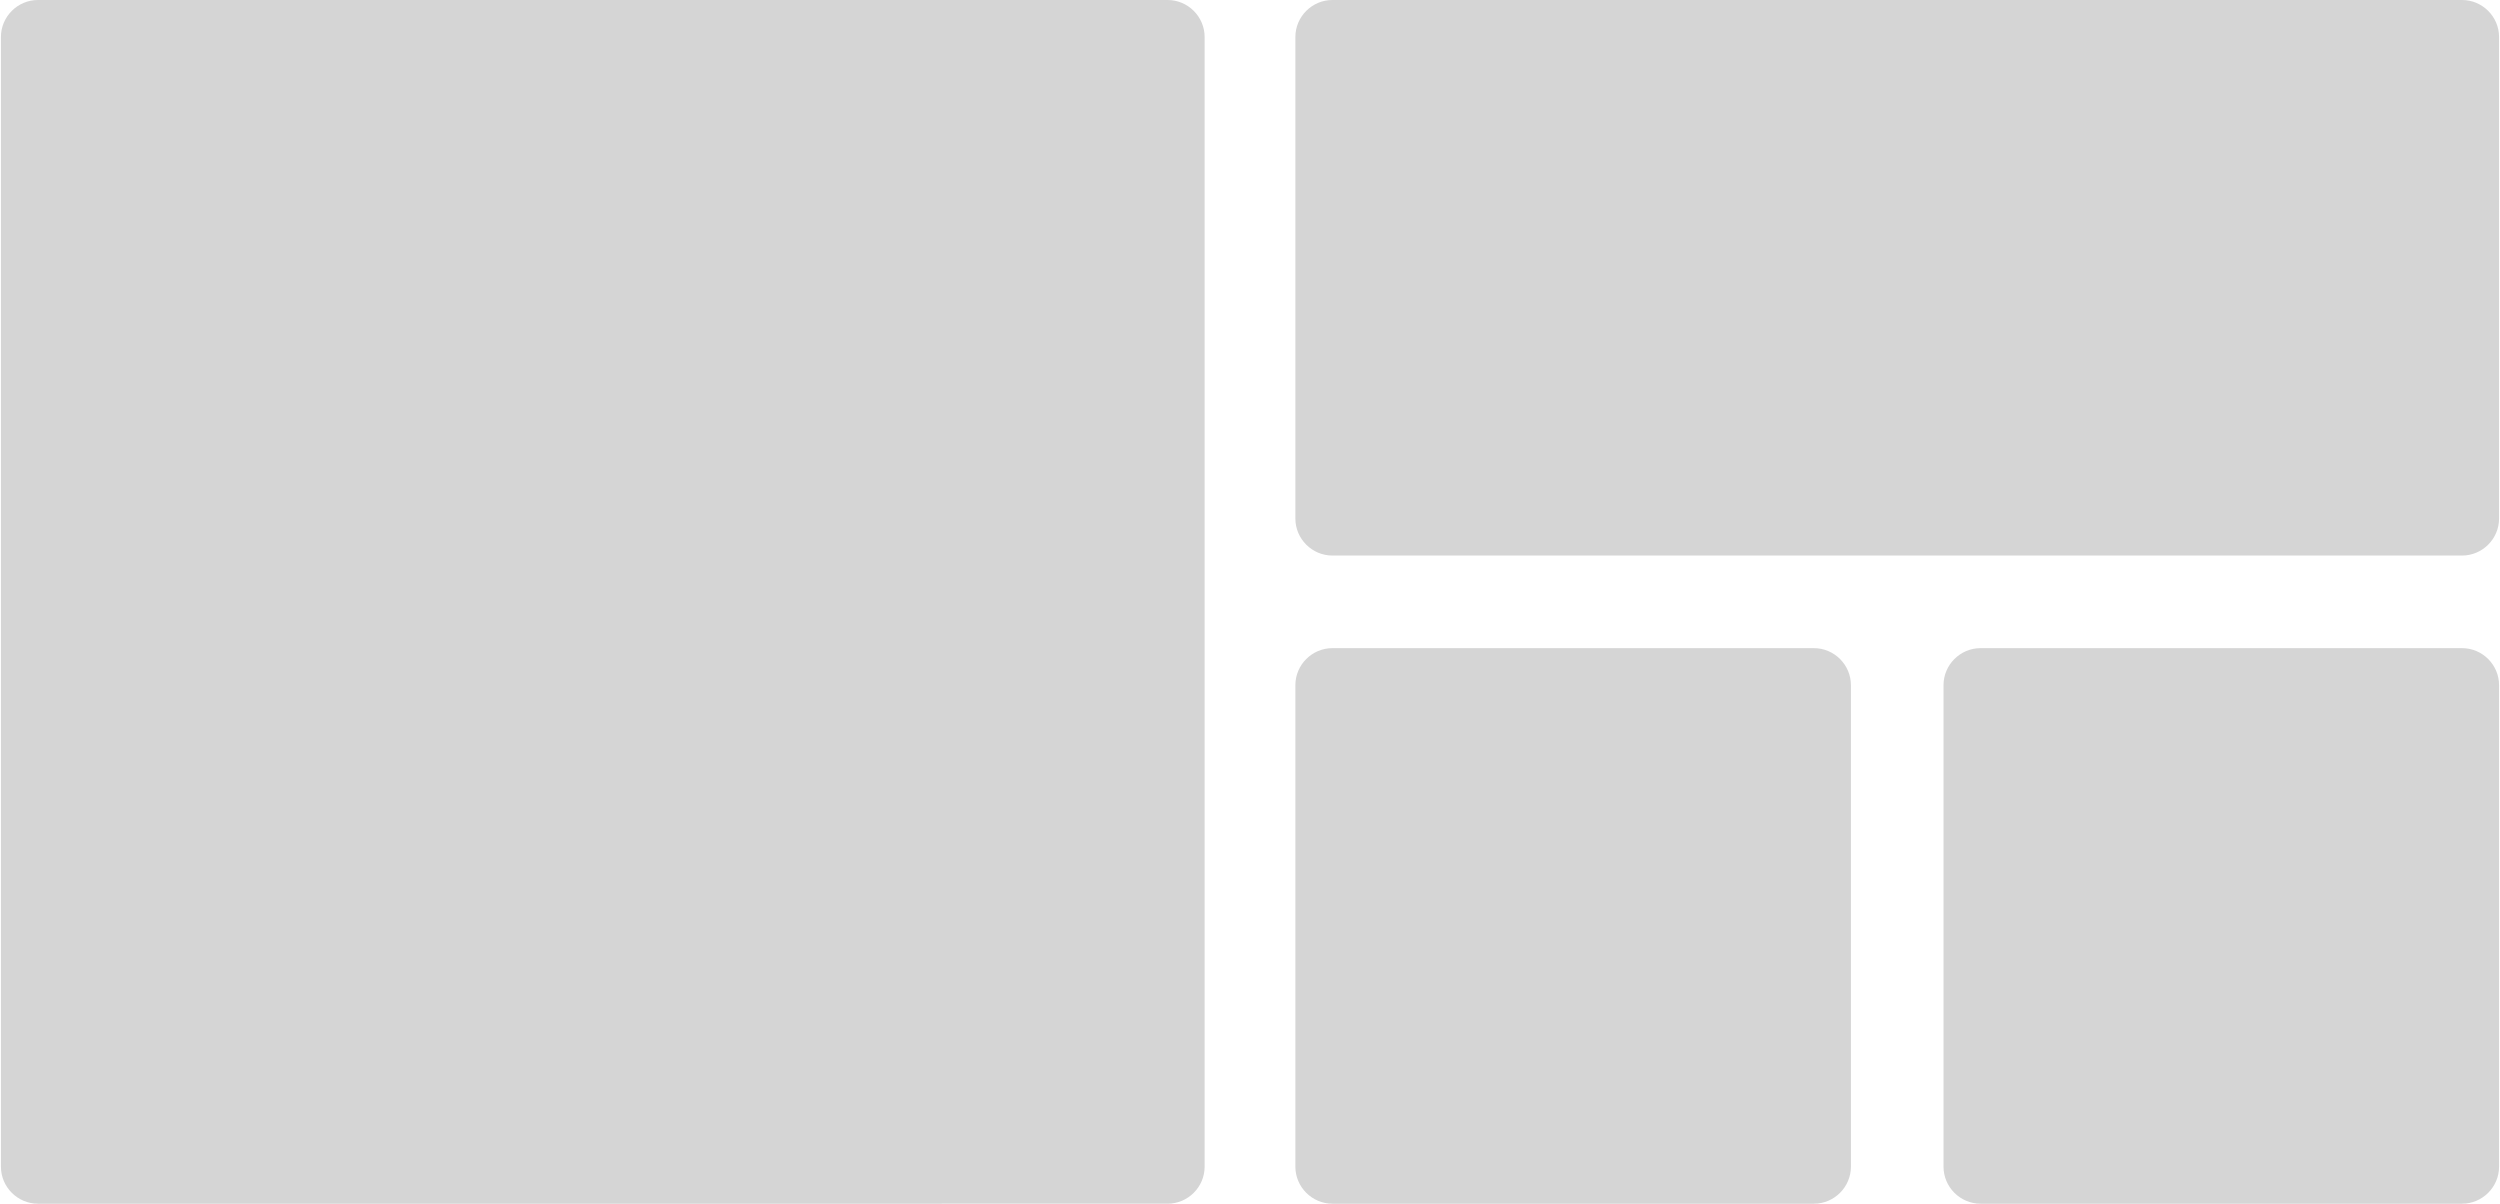
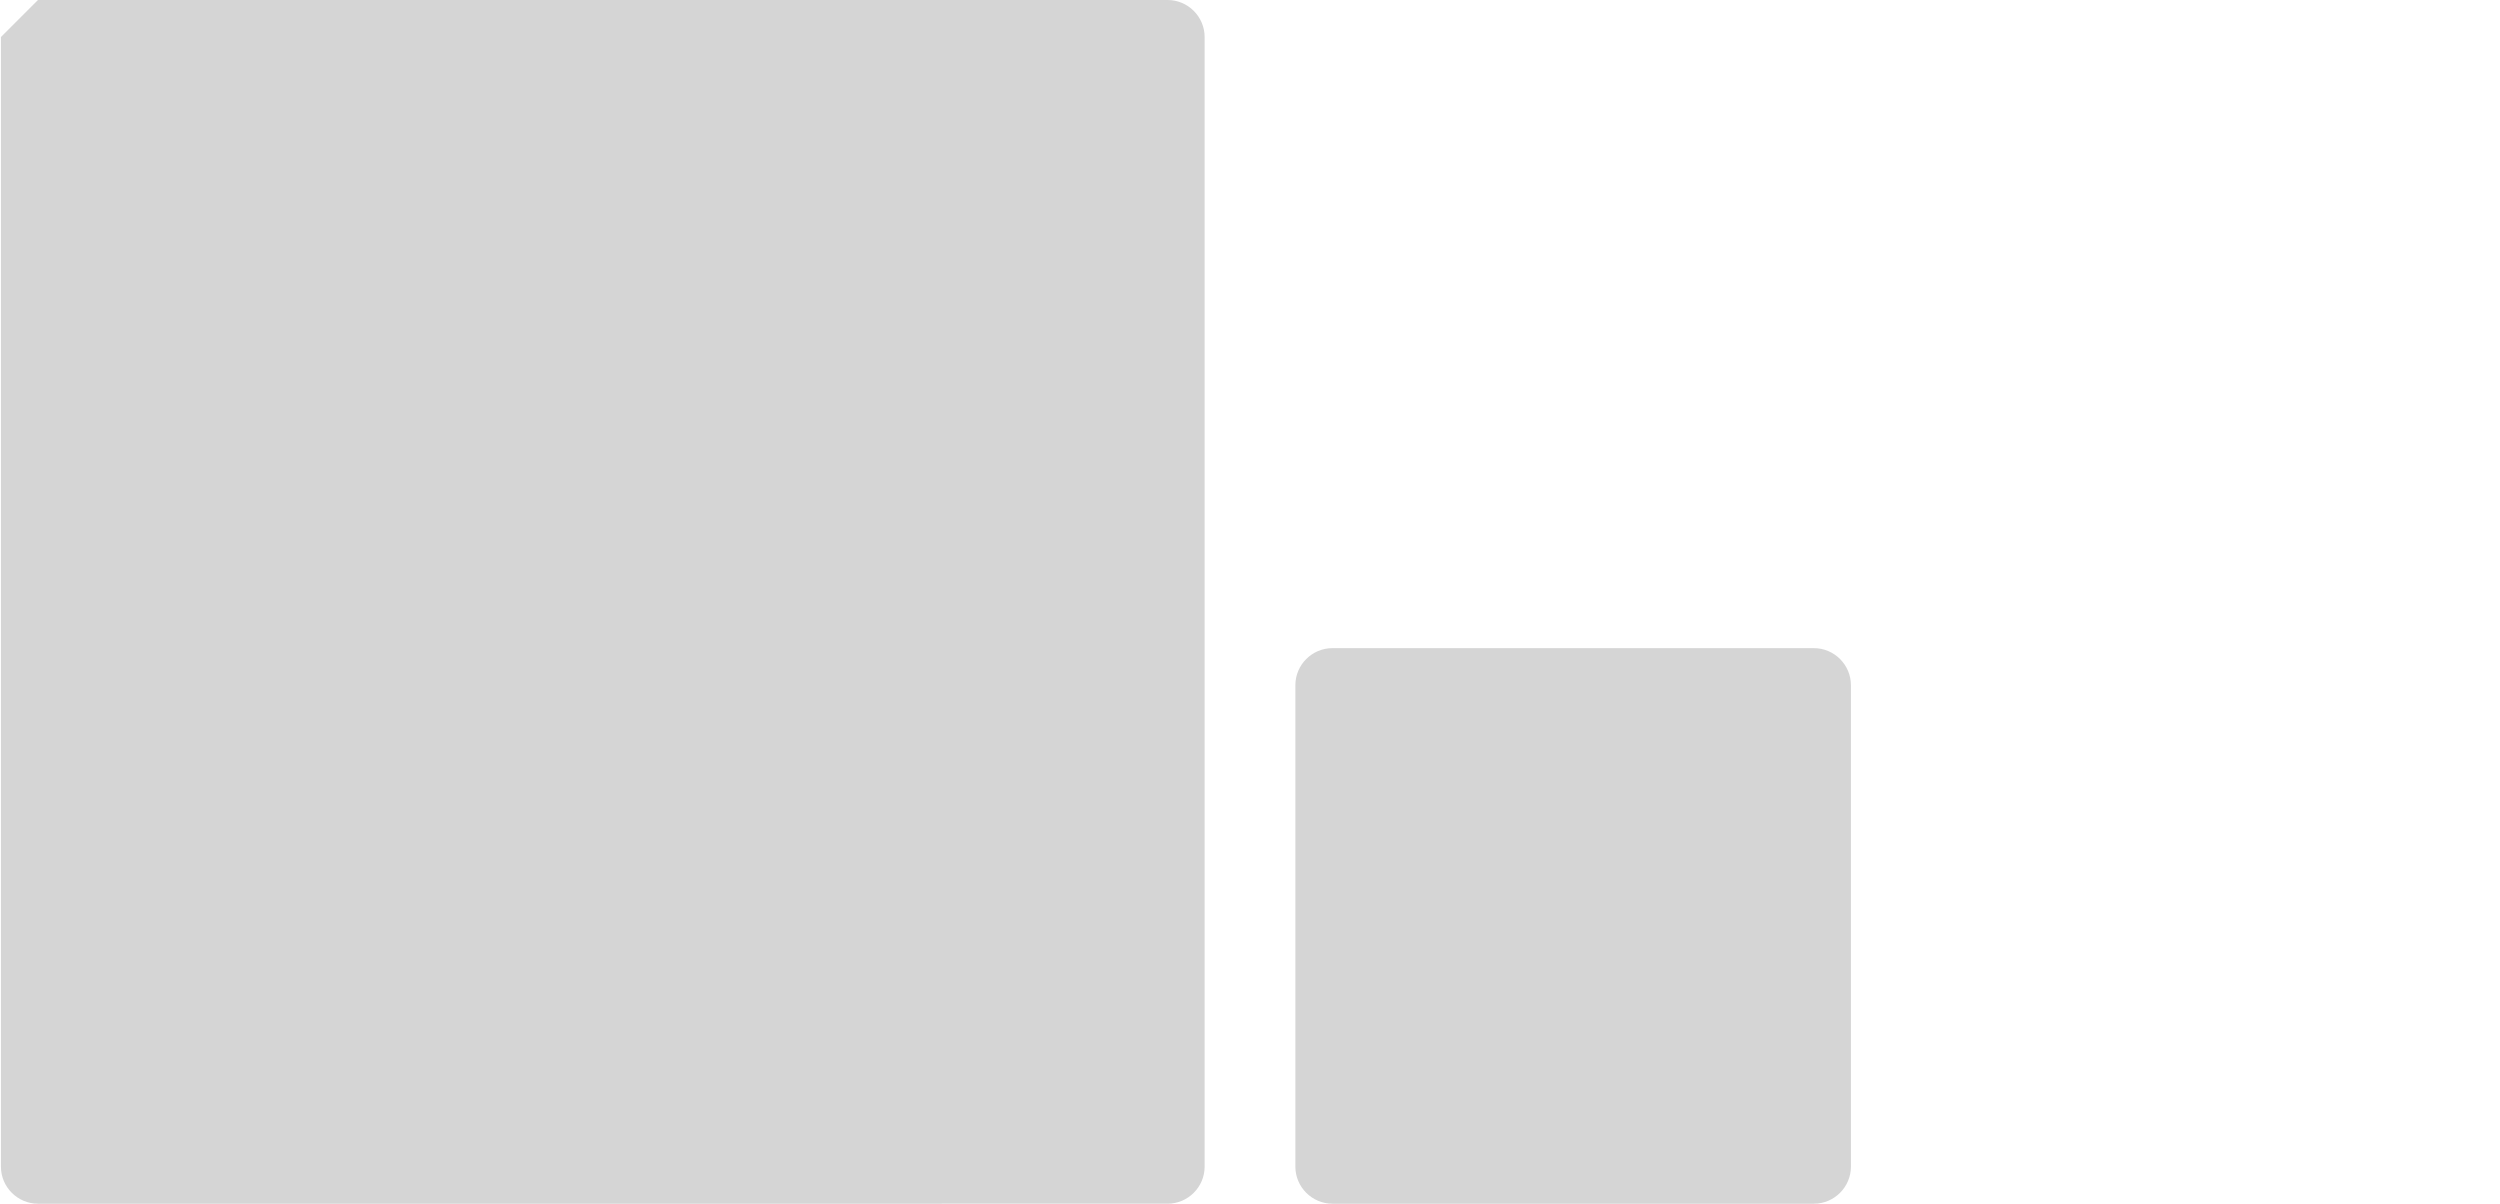
<svg xmlns="http://www.w3.org/2000/svg" version="1.1" id="Layer_1" x="0px" y="0px" width="270px" height="130px" viewBox="0 0 270 130" style="enable-background:new 0 0 270 130;" xml:space="preserve">
  <style type="text/css">
	.st0{fill:#D5D5D5;}
</style>
  <g>
-     <path class="st0" d="M265.9,130h-52c-2.2,0-4-1.8-4-4V74c0-2.2,1.8-4,4-4h52c2.2,0,4,1.8,4,4v52C269.9,128.2,268.1,130,265.9,130z" />
-     <path class="st0" d="M143.9,0h122c2.2,0,4,1.8,4,4v52c0,2.2-1.8,4-4,4h-122c-2.2,0-4-1.8-4-4V4C139.9,1.8,141.7,0,143.9,0z" />
    <path class="st0" d="M195.9,130h-52c-2.2,0-4-1.8-4-4V74c0-2.2,1.8-4,4-4h52c2.2,0,4,1.8,4,4v52C199.9,128.2,198.1,130,195.9,130z" />
-     <path class="st0" d="M4.1,0h122c2.2,0,4,1.8,4,4v122c0,2.2-1.8,4-4,4H4.1c-2.2,0-4-1.8-4-4V4C0.1,1.8,1.9,0,4.1,0z" />
+     <path class="st0" d="M4.1,0h122c2.2,0,4,1.8,4,4v122c0,2.2-1.8,4-4,4H4.1c-2.2,0-4-1.8-4-4V4z" />
  </g>
</svg>